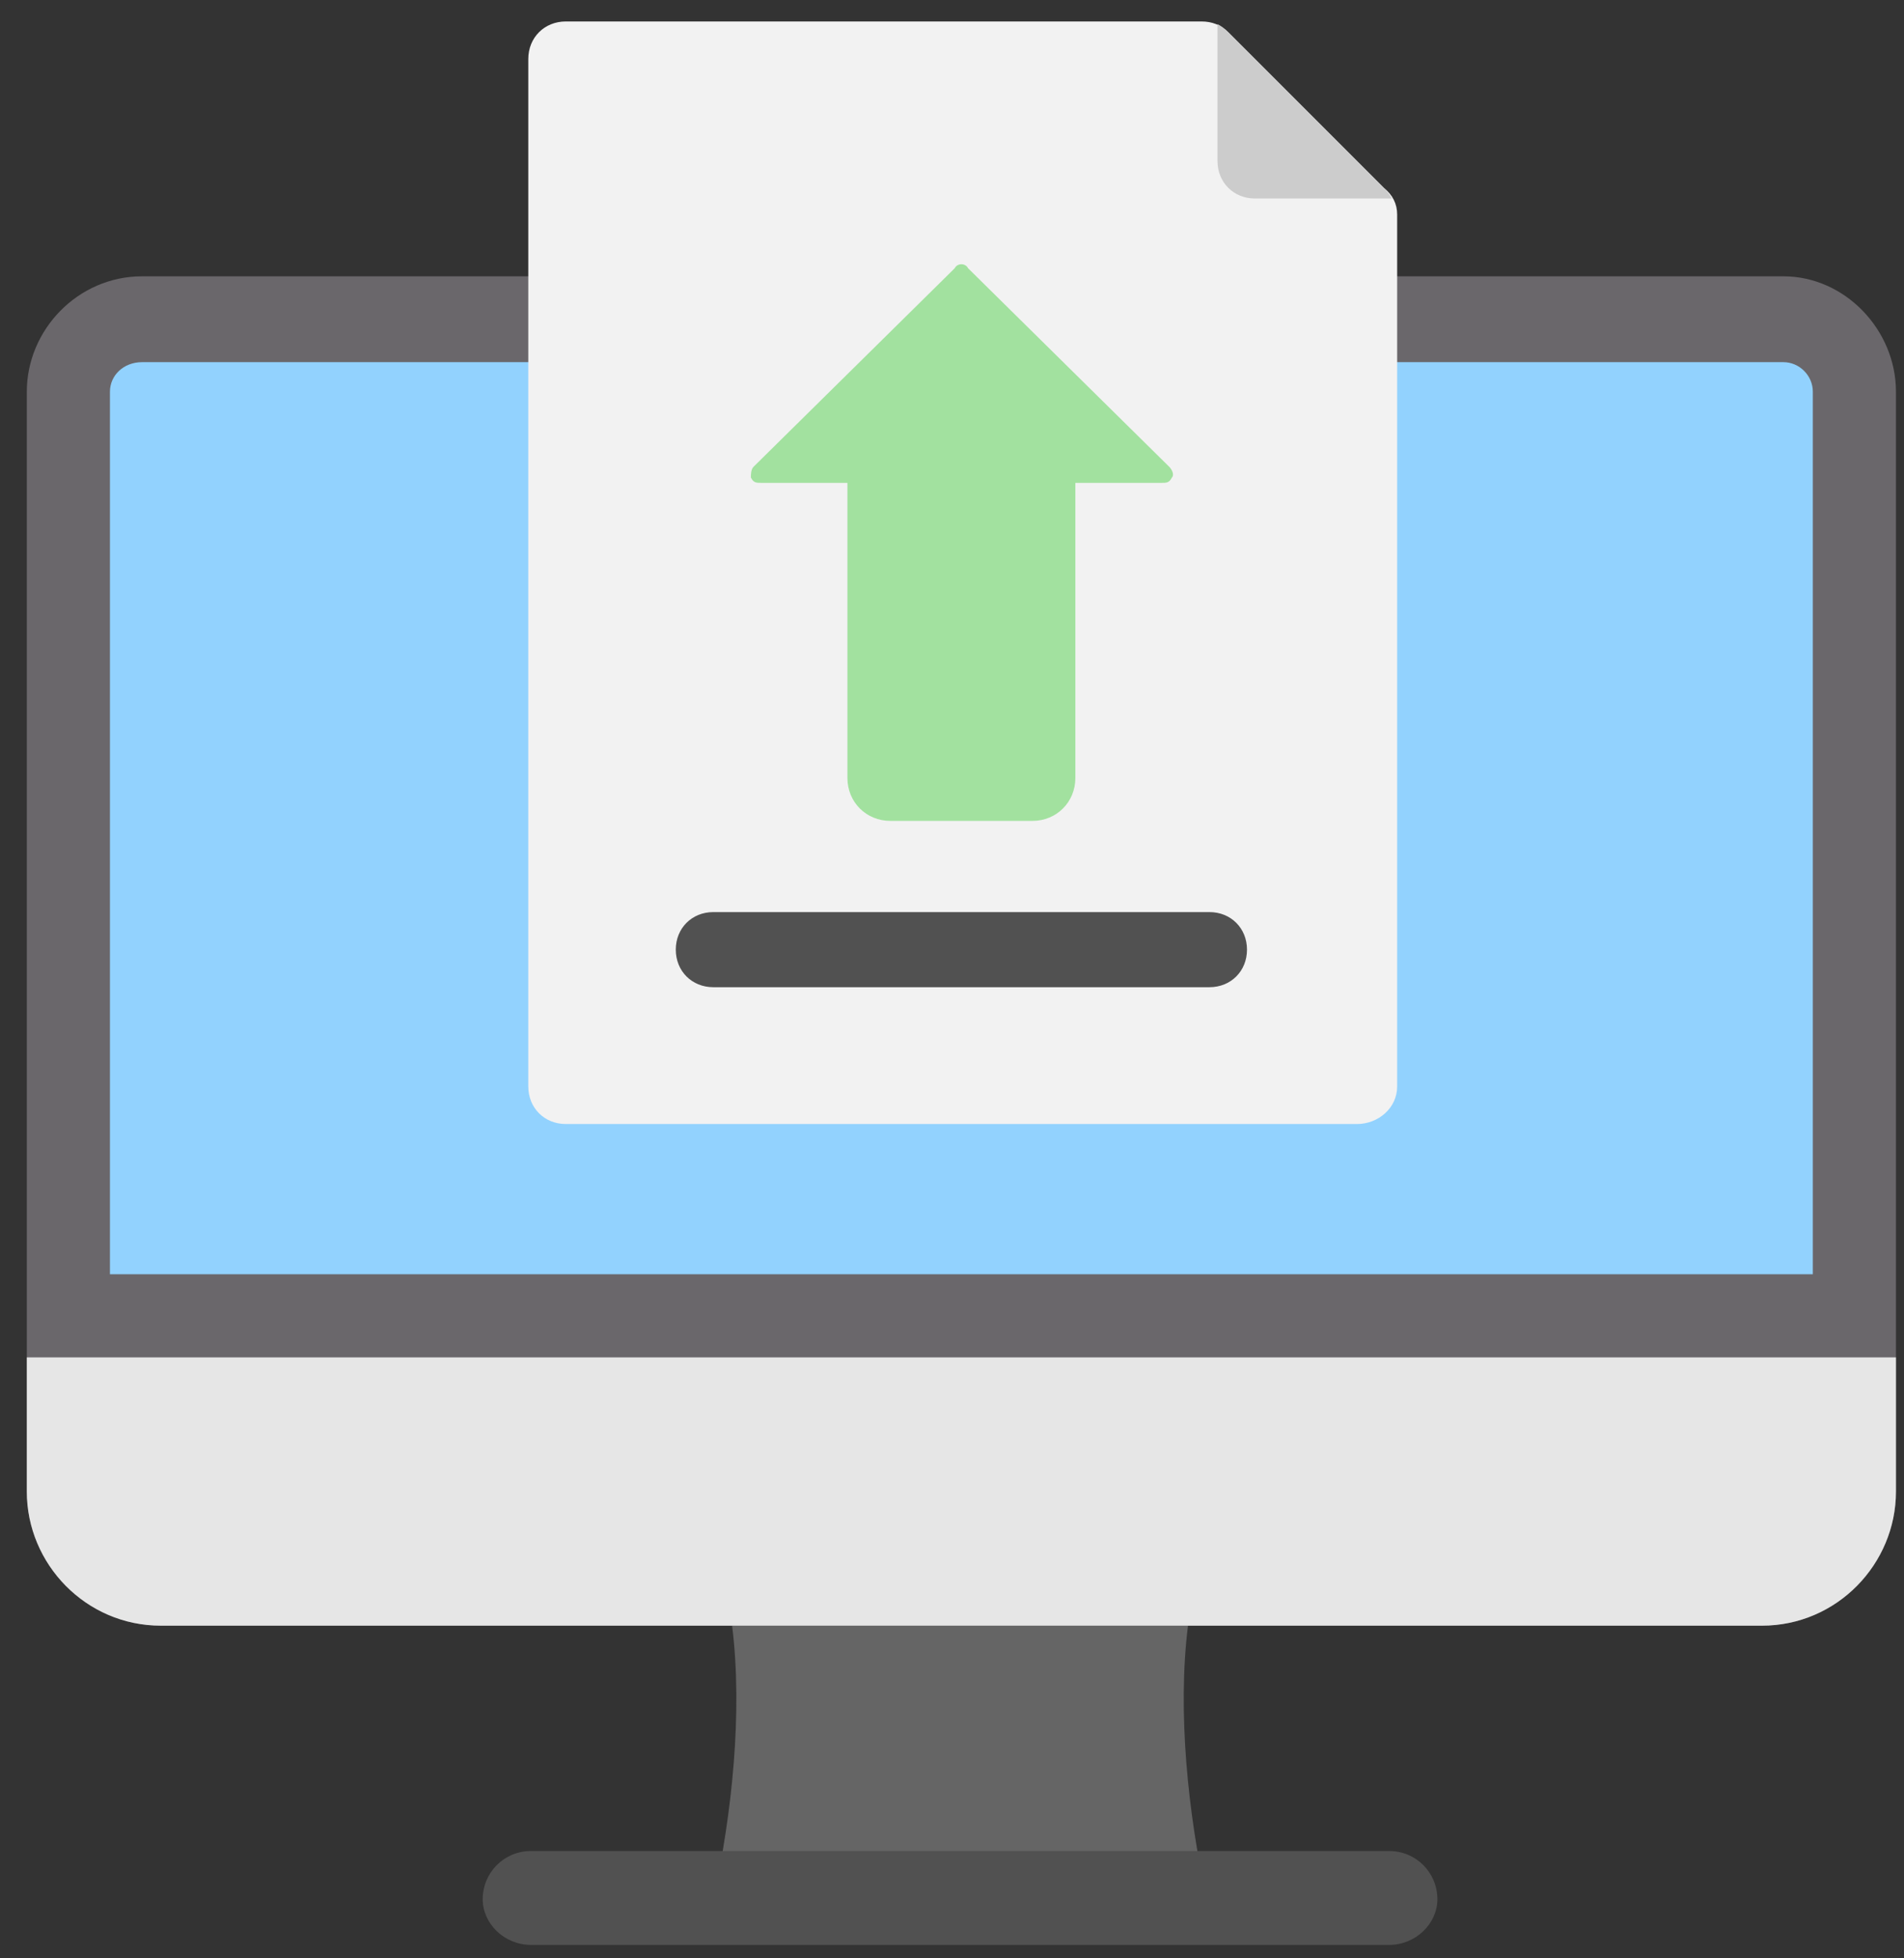
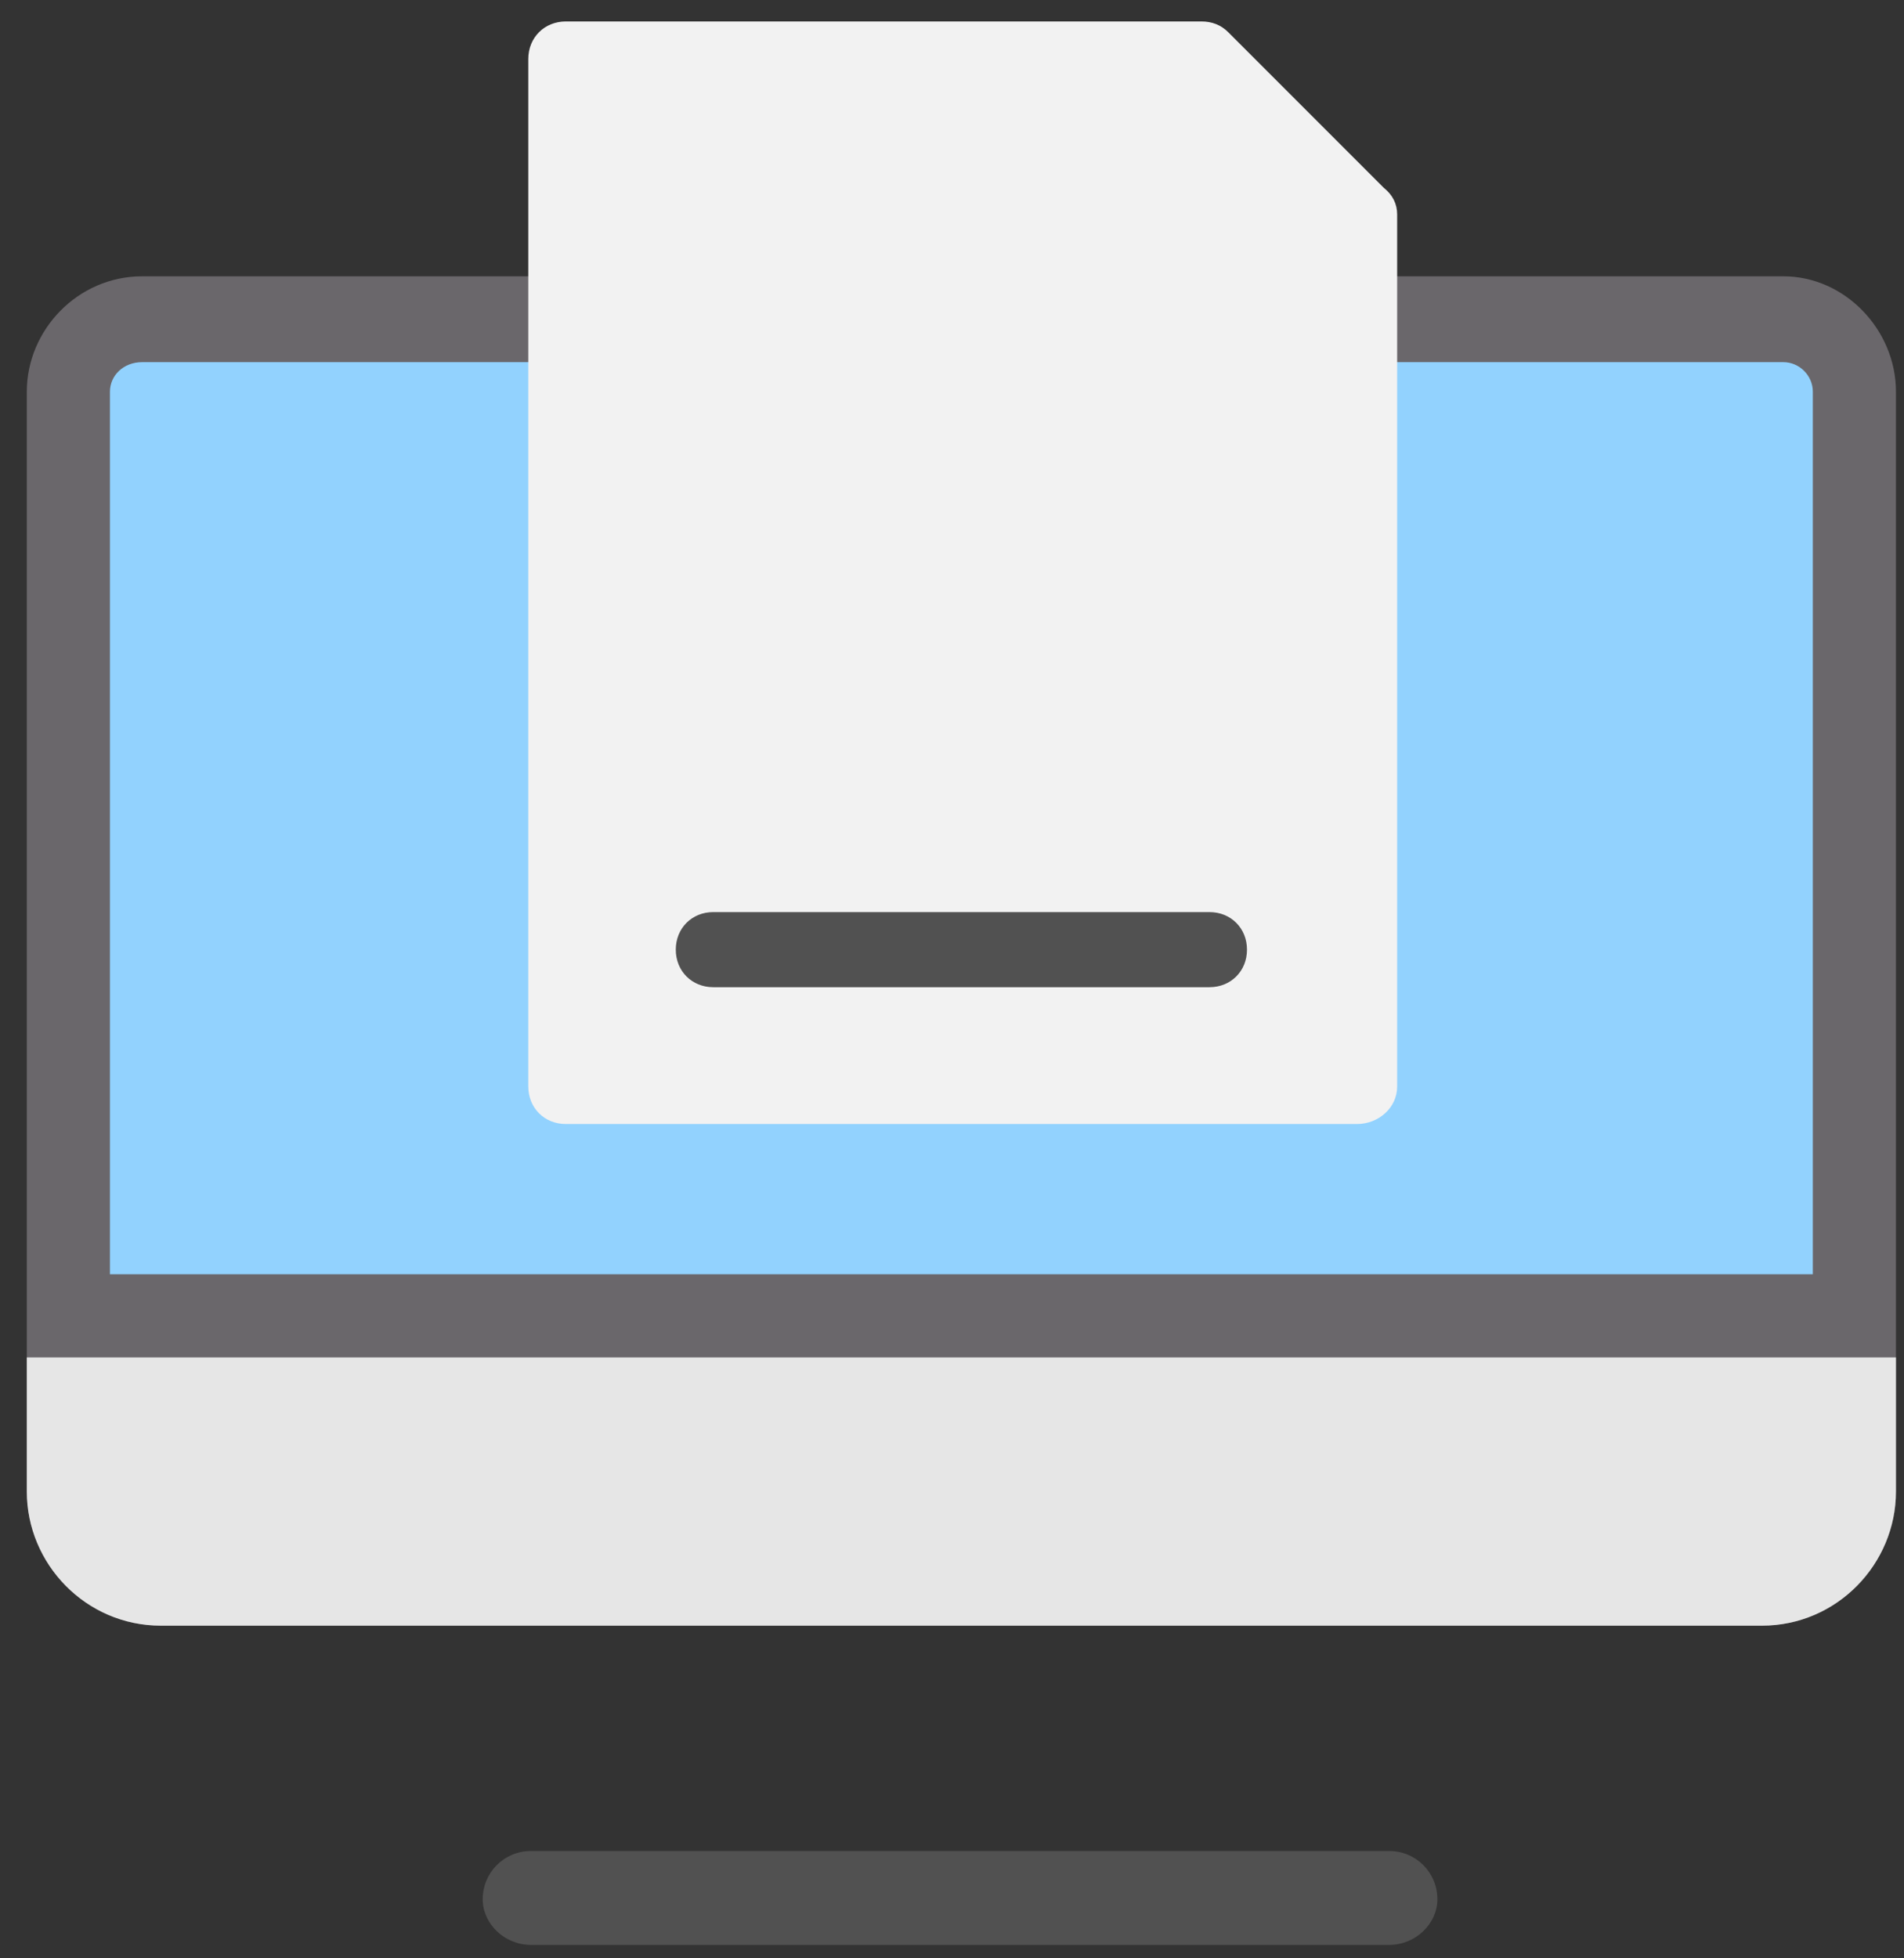
<svg xmlns="http://www.w3.org/2000/svg" version="1.2" viewBox="0 0 71 73" width="71" height="73">
  <rect x="0" y="0" width="71" height="73" fill="#333333" stroke="none" />
  <style>.a{fill:#656565}.b{fill:#515151}.c{fill:#6a676b}.d{fill:#92d2fe}.e{fill:#e6e6e6}.f{fill:#f2f2f2}.g{fill:#ccc}.h{fill:#a2e19f}</style>
-   <path fill-rule="evenodd" class="a" d="m44.3 60.6c-5.6 0-11.5 0-17 0 0.4 3.2 0 7-0.7 10.2h18.4c-0.7-3.2-1.1-7-0.7-10.2z" />
  <path fill-rule="evenodd" class="b" d="m19.8 72.5c-1 0-1.8-0.8-1.8-1.7 0-1 0.8-1.8 1.8-1.8h32c1 0 1.8 0.8 1.8 1.8 0 0.9-0.8 1.7-1.8 1.7z" />
  <path fill-rule="evenodd" class="c" d="m70.7 55.6c0 2.7-2.2 5-5 5h-59.7c-2.8 0-5-2.3-5-5q0-20.5 0-41c0-2.3 1.9-4.3 4.3-4.3h61.2c2.3 0 4.2 2 4.2 4.3z" />
  <path fill-rule="evenodd" class="d" d="m67.6 47.5v-32.9c0-0.6-0.5-1.1-1.1-1.1q-30.6 0-61.2 0c-0.7 0-1.2 0.5-1.2 1.1v32.9c0 0 63.5 0 63.5 0z" />
  <path fill-rule="evenodd" class="e" d="m6 60.6h21.3 17 21.4c2.8 0 5-2.3 5-5 0 0 0-2 0-5h-69.7v5c0 2.7 2.2 5 5 5z" />
  <path fill-rule="evenodd" class="f" d="m50.6 41.9h-29.5c-0.8 0-1.4-0.6-1.4-1.4v-38.3c0-0.8 0.6-1.4 1.4-1.4h23.7q0.6 0 1 0.4l5.8 5.8q0.5 0.4 0.5 1v32.5c0 0.8-0.7 1.4-1.5 1.4z" />
-   <path fill-rule="evenodd" class="g" d="m45.4 6c0 0.8 0.6 1.4 1.4 1.4h5.1q-0.1-0.2-0.3-0.4l-5.8-5.8q-0.2-0.2-0.4-0.3z" />
  <path fill-rule="evenodd" class="b" d="m26.6 36.8c-0.8 0-1.4-0.6-1.4-1.4 0-0.8 0.6-1.4 1.4-1.4h18.5c0.8 0 1.4 0.6 1.4 1.4 0 0.8-0.6 1.4-1.4 1.4z" />
-   <path fill-rule="evenodd" class="h" d="m33.2 30.6h5.3c0.9 0 1.6-0.7 1.6-1.6v-11h3.2c0.2 0 0.3 0 0.4-0.2 0.1-0.1 0-0.3-0.1-0.4l-7.5-7.4c-0.1-0.2-0.4-0.2-0.5 0l-7.5 7.4c-0.1 0.1-0.1 0.3-0.1 0.4 0.1 0.2 0.2 0.2 0.4 0.2h3.2v11c0 0.9 0.7 1.6 1.6 1.6z" />
</svg>